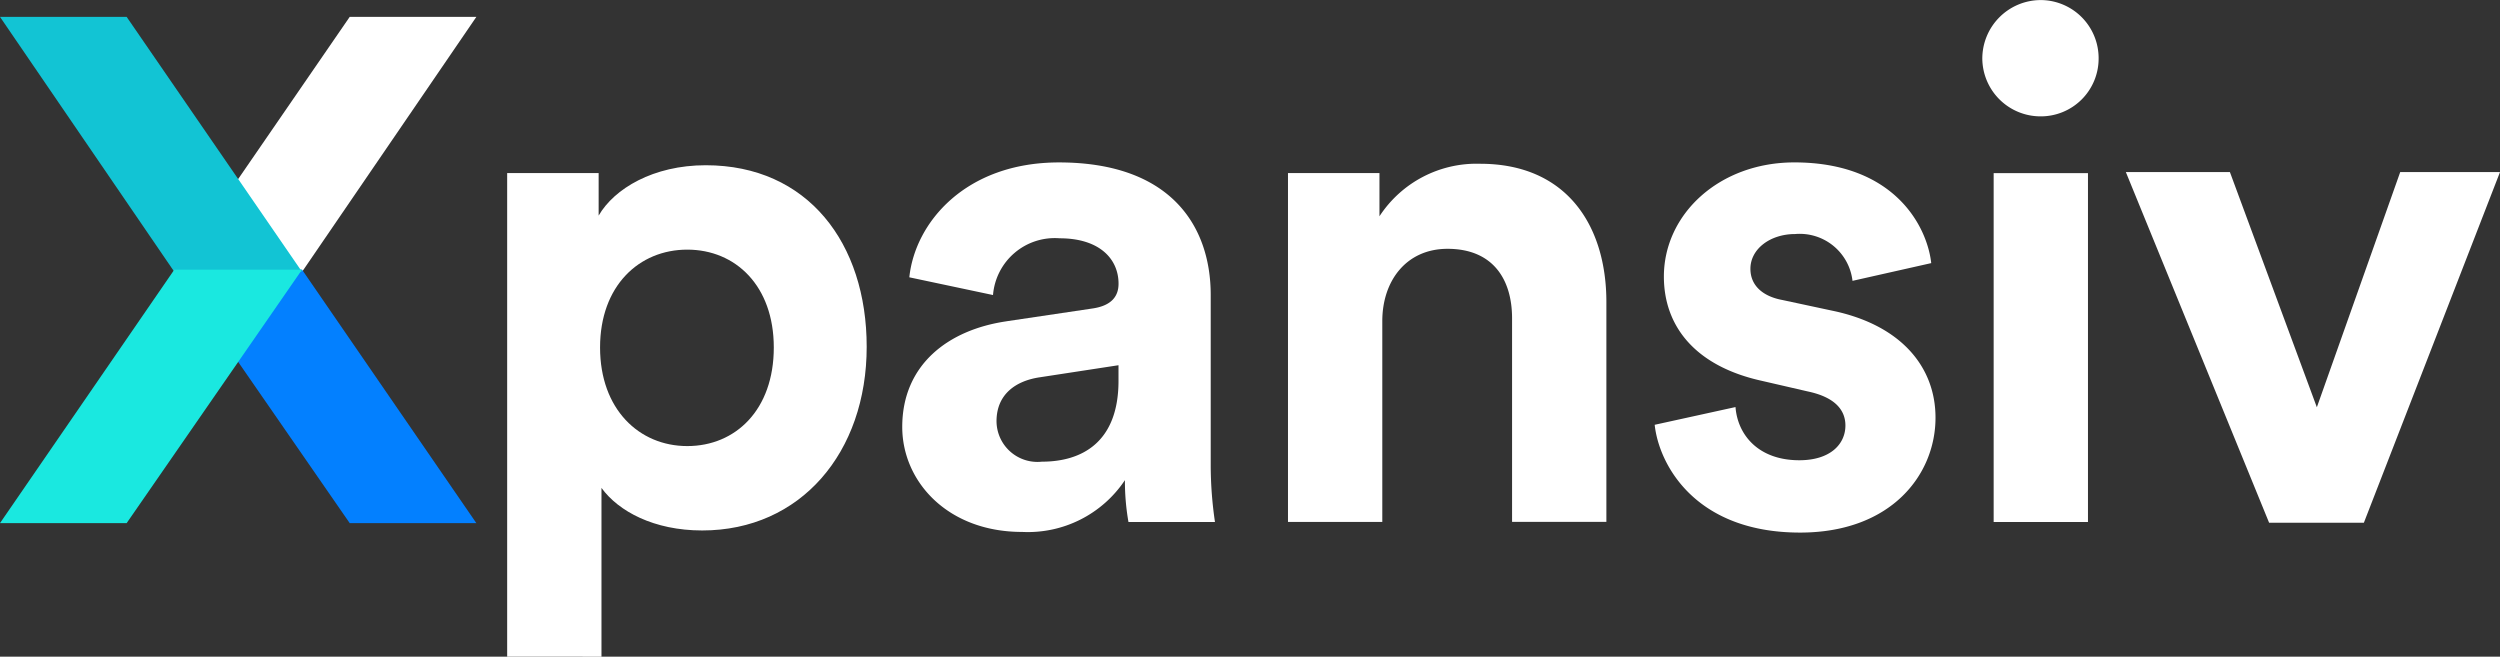
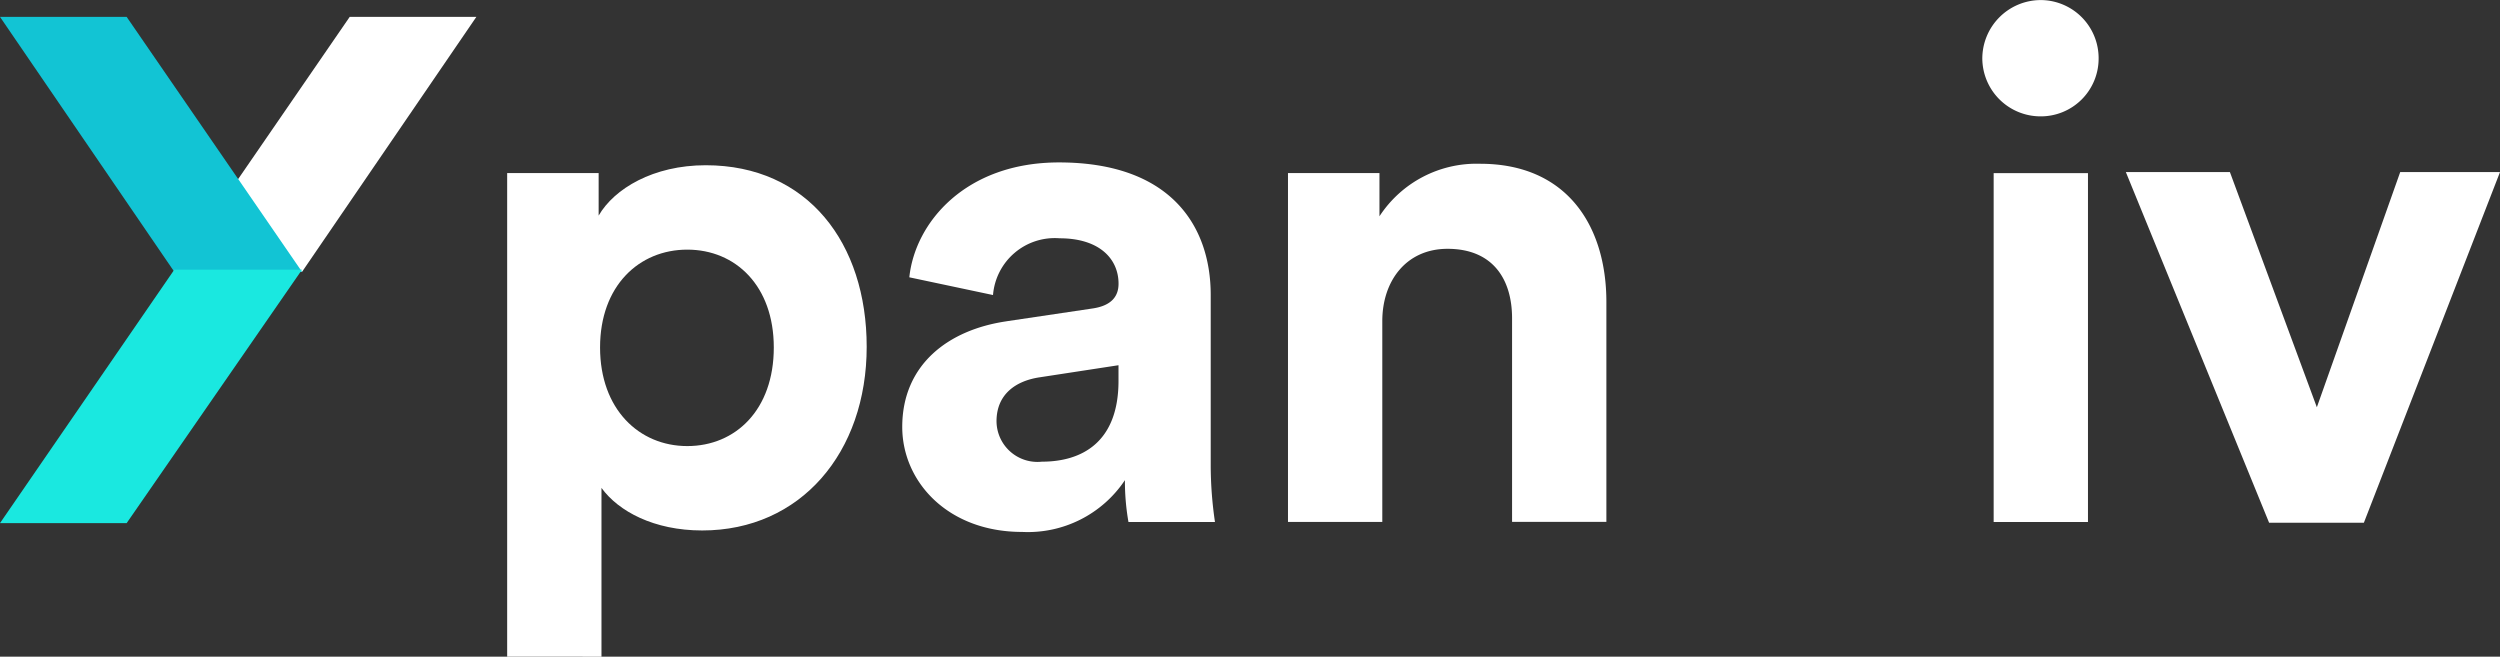
<svg xmlns="http://www.w3.org/2000/svg" id="Group_86" data-name="Group 86" width="190.35" height="50" viewBox="0 0 190.35 50">
  <rect x="0" y="0" width="190.35" height="50" fill="#333333" stroke="none" />
  <defs>
    <clipPath id="clip-path">
      <rect id="Rectangle_42" data-name="Rectangle 42" width="190.35" height="50" fill="none" />
    </clipPath>
  </defs>
  <g id="Group_39" data-name="Group 39">
    <path id="Path_125" data-name="Path 125" d="M-445.255-976.751l13.273-19.414h-9.643l-13.354,19.414Z" transform="translate(468.252 997.45)" fill="#fff" />
-     <path id="Path_126" data-name="Path 126" d="M-454.979-908.324l13.354,19.3h9.643l-13.273-19.3Z" transform="translate(468.252 928.855)" fill="#0380ff" />
    <g id="Group_38" data-name="Group 38" transform="translate(0 0)">
      <g id="Group_37" data-name="Group 37" clip-path="url(#clip-path)">
        <path id="Path_127" data-name="Path 127" d="M-325.719-938.344c-3.672,0-6.641,2.754-6.641,7.451s2.97,7.506,6.641,7.506,6.587-2.754,6.587-7.506c0-4.7-2.916-7.451-6.587-7.451m-13.714,30.993v-36.825h6.965v3.24c1.188-2.051,4.158-3.834,8.153-3.834,7.775,0,12.256,5.94,12.256,13.823,0,8.045-5.021,13.985-12.526,13.985-3.672,0-6.371-1.457-7.667-3.239v12.851Z" transform="translate(378.049 957.351)" fill="#fff" />
        <path id="Path_128" data-name="Path 128" d="M-186.189-929.119v-1.188l-5.994.919c-1.836.27-3.294,1.3-3.294,3.347a3.117,3.117,0,0,0,3.456,3.078c3.023,0,5.832-1.458,5.832-6.155m-8.531-4.535,6.534-.972c1.512-.216,2-.972,2-1.89,0-1.89-1.458-3.456-4.482-3.456a4.715,4.715,0,0,0-5.076,4.32l-6.372-1.35c.432-4.158,4.266-8.747,11.393-8.747,8.423,0,11.555,4.752,11.555,10.1v13.066a29.8,29.8,0,0,0,.324,4.212h-6.587a17.979,17.979,0,0,1-.27-3.186,8.878,8.878,0,0,1-7.829,3.942c-5.669,0-9.125-3.834-9.125-7.992,0-4.751,3.51-7.4,7.937-8.045" transform="translate(271.352 958.115)" fill="#fff" />
        <path id="Path_129" data-name="Path 129" d="M-61.9-917.992h-7.181v-26.566h6.965v3.294a8.825,8.825,0,0,1,7.667-4c6.587,0,9.611,4.7,9.611,10.529v16.739h-7.181v-15.5c0-2.969-1.458-5.292-4.914-5.292-3.132,0-4.967,2.43-4.967,5.508Z" transform="translate(167.148 957.733)" fill="#fff" />
-         <path id="Path_130" data-name="Path 130" d="M64.026-927.122c.162,2.106,1.728,4.05,4.86,4.05,2.376,0,3.509-1.242,3.509-2.646,0-1.188-.81-2.159-2.861-2.592l-3.51-.81c-5.129-1.134-7.451-4.212-7.451-7.937,0-4.751,4.212-8.693,9.935-8.693,7.559,0,10.1,4.805,10.421,7.668l-5.994,1.35a4.046,4.046,0,0,0-4.373-3.563c-1.89,0-3.4,1.133-3.4,2.645,0,1.3.972,2.106,2.43,2.376l3.78.81c5.237,1.08,7.883,4.266,7.883,8.153,0,4.32-3.348,8.747-10.313,8.747-7.991,0-10.745-5.183-11.069-8.207Z" transform="translate(68.115 958.115)" fill="#fff" />
        <path id="Path_131" data-name="Path 131" d="M172.18-988.8h7.181v26.566H172.18Zm3.564-13.175a4.425,4.425,0,0,1,4.428,4.482,4.4,4.4,0,0,1-4.428,4.373,4.436,4.436,0,0,1-4.428-4.373,4.46,4.46,0,0,1,4.428-4.482" transform="translate(-20.383 1001.98)" fill="#fff" />
      </g>
    </g>
    <path id="Path_132" data-name="Path 132" d="M242.548-942.068,236.2-924.16l-6.621-17.908h-7.923l10.908,26.7h7.217l10.365-26.7Z" transform="translate(-59.795 955.168)" fill="#fff" />
    <path id="Path_133" data-name="Path 133" d="M-515.036-996.165l13.273,19.414h9.724l-13.354-19.414Z" transform="translate(515.036 997.45)" fill="#12c4d4" />
    <path id="Path_134" data-name="Path 134" d="M-501.763-908.324l-13.273,19.3h9.643l13.354-19.3Z" transform="translate(515.036 928.855)" fill="#1ae8e0" />
  </g>
</svg>